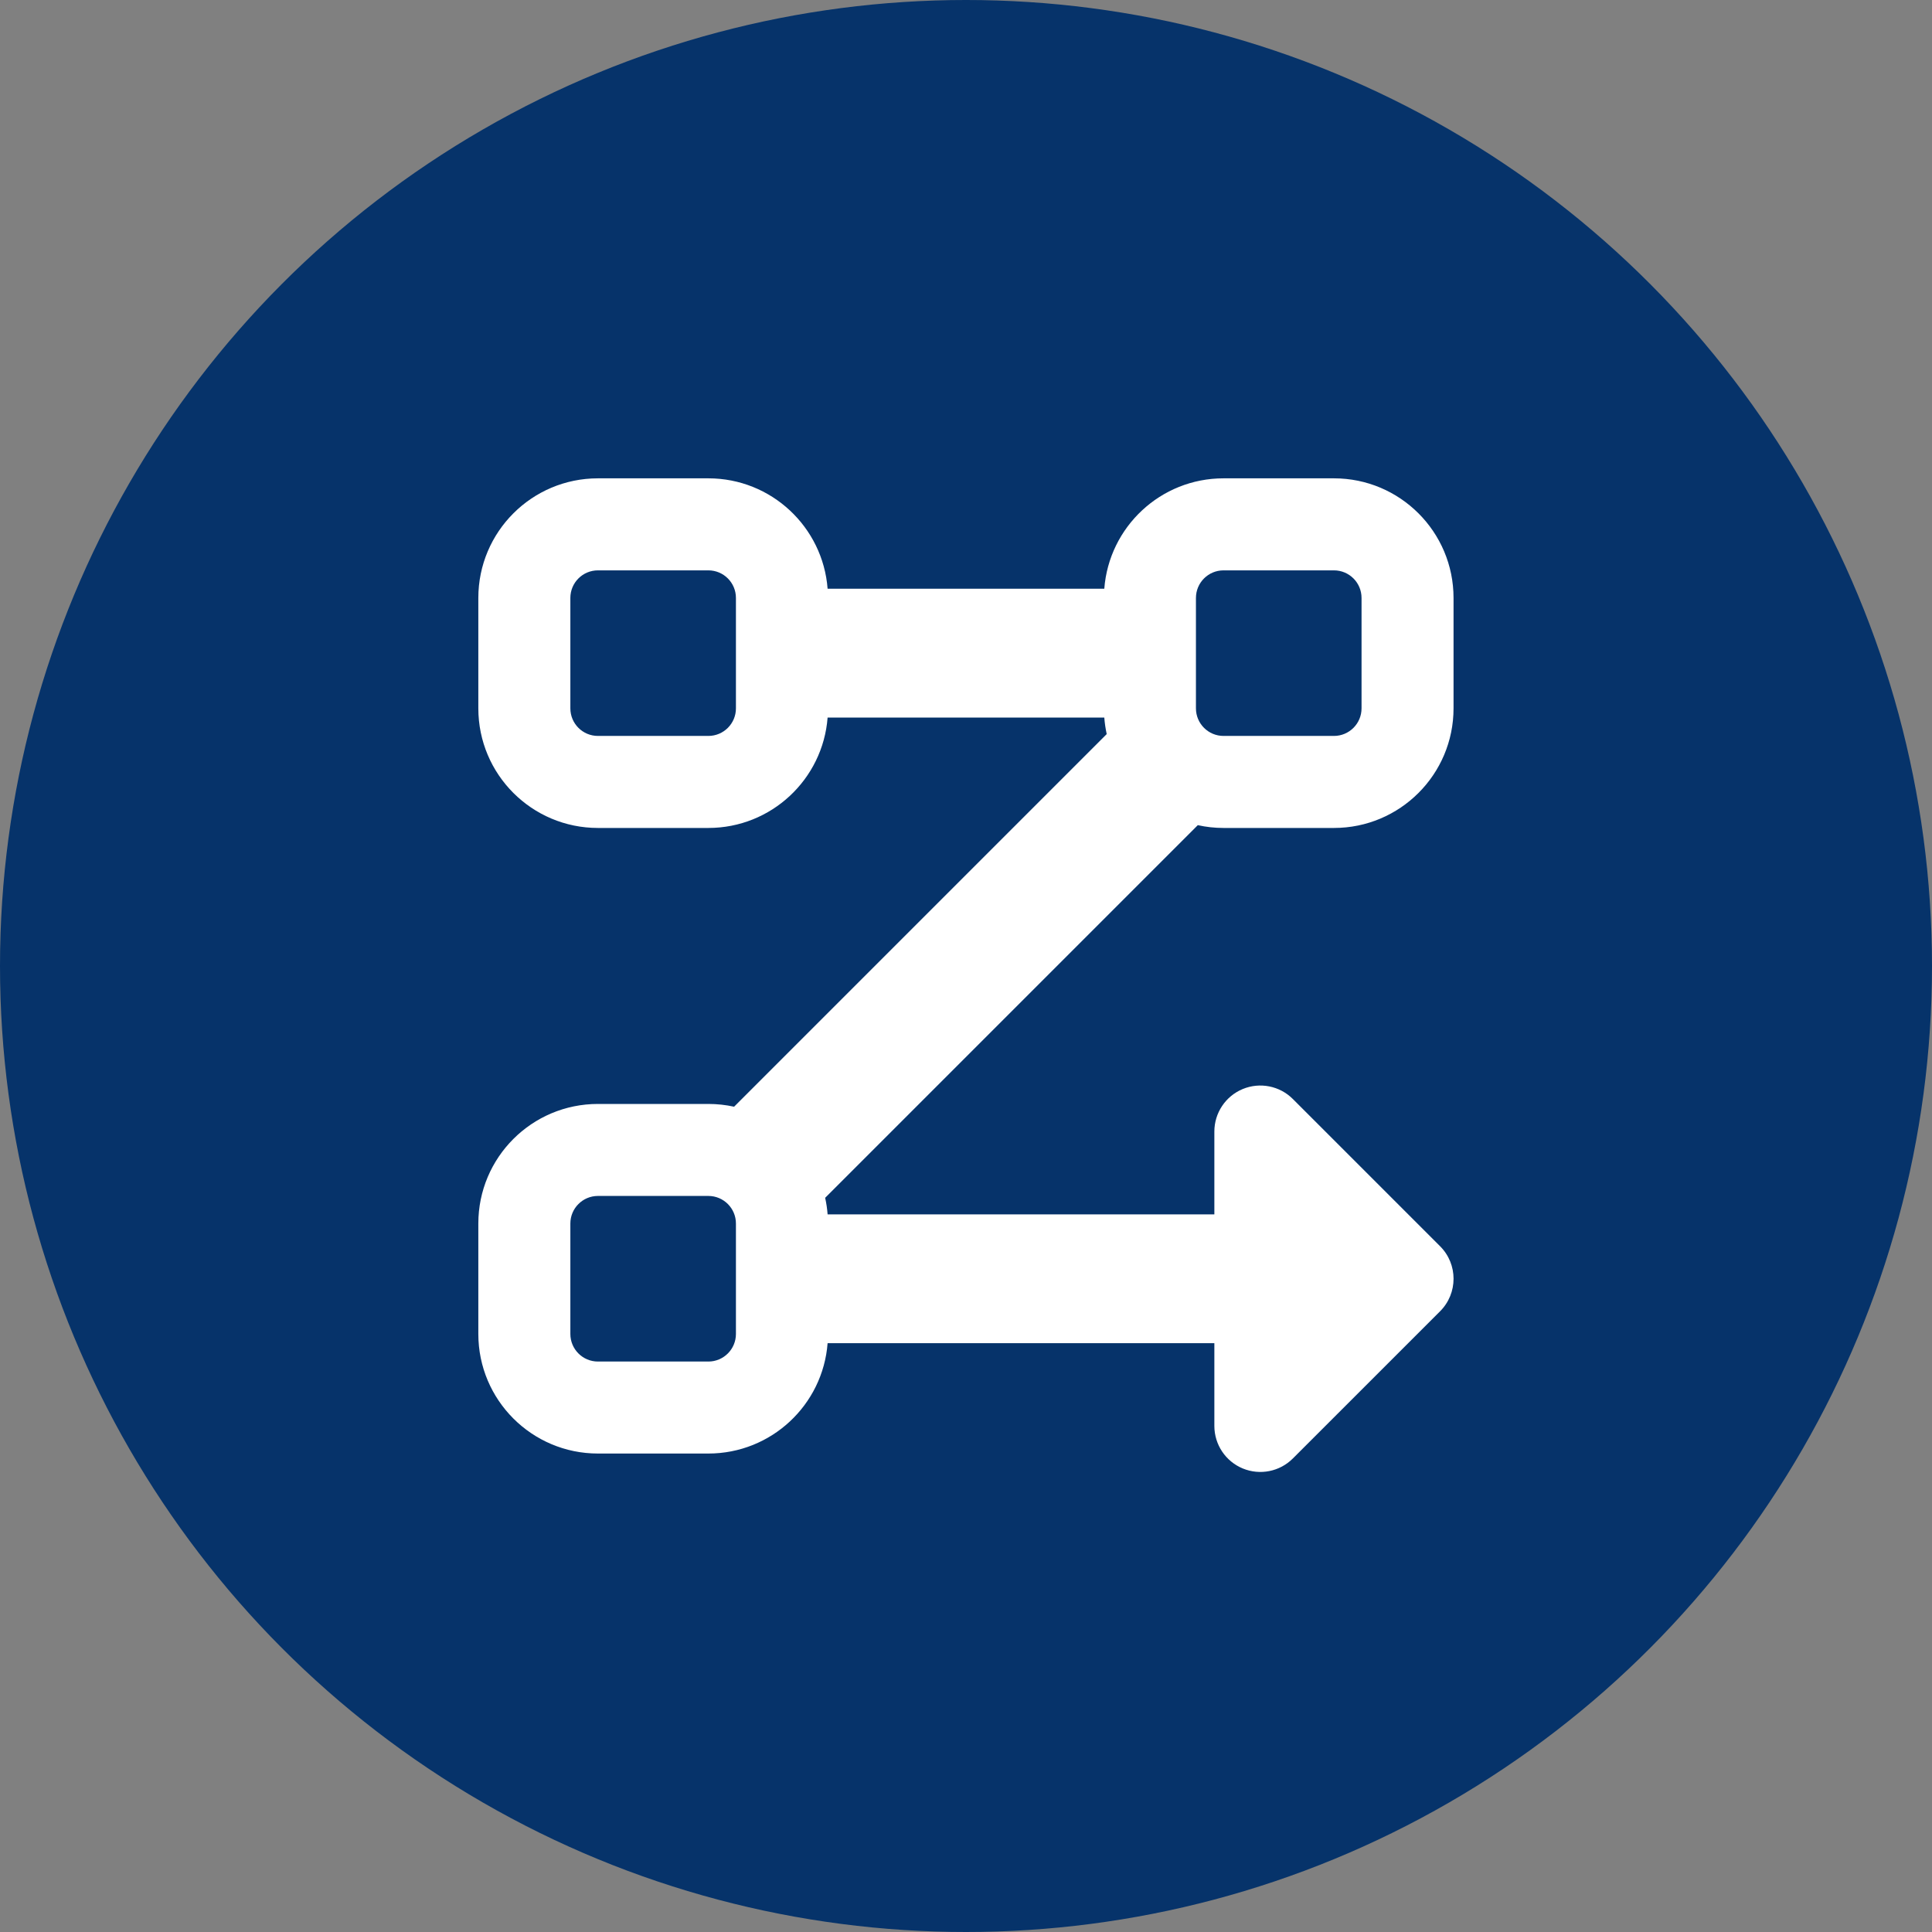
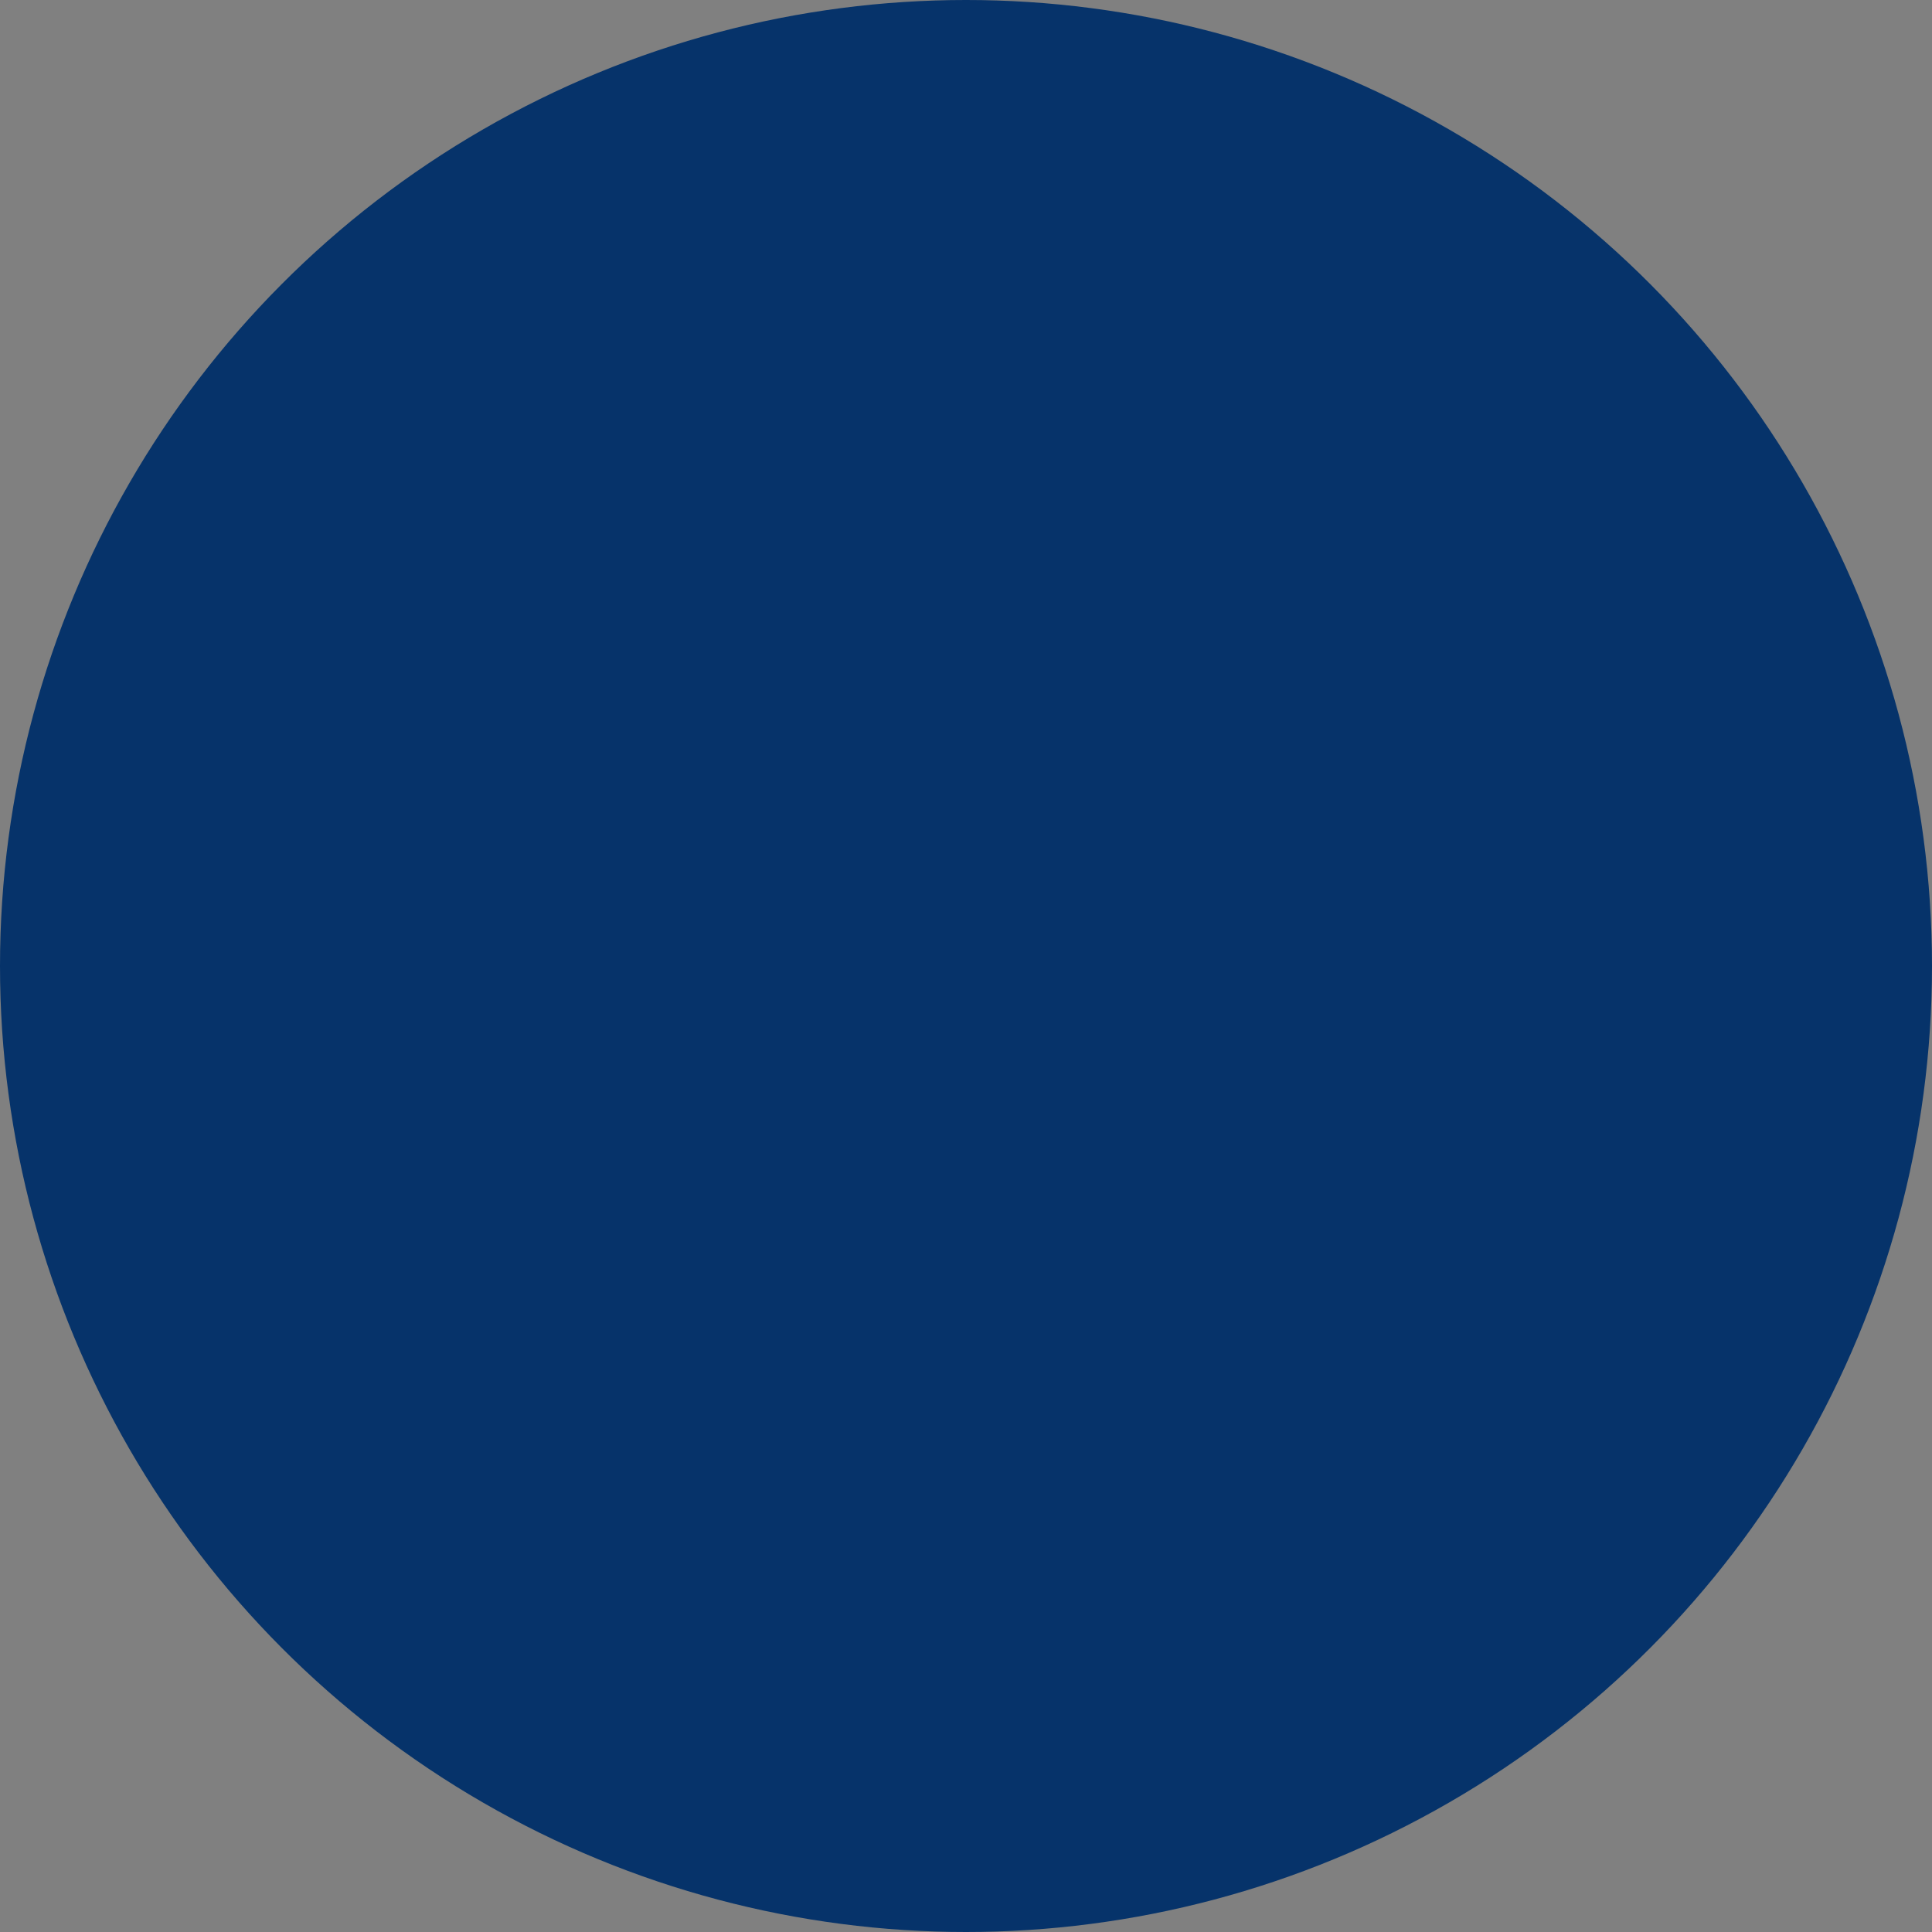
<svg xmlns="http://www.w3.org/2000/svg" width="60" height="60" viewBox="0 0 60 60" fill="none">
  <rect x="0" y="0" width="60" height="60" fill="#808080" stroke="none" />
  <circle cx="30" cy="30" r="30" fill="#06336A" />
  <g clip-path="url(#clip0_4898_6099)">
-     <path fill-rule="evenodd" clip-rule="evenodd" d="M25.702 22.284H34.295C34.308 22.459 34.334 22.631 34.37 22.798L22.798 34.37C22.54 34.314 22.273 34.284 21.998 34.284H18.57C16.518 34.284 14.855 35.947 14.855 37.998V41.427C14.855 43.478 16.518 45.141 18.57 45.141H21.998C23.953 45.141 25.556 43.631 25.702 41.713H37.713V44.284C37.713 44.862 38.061 45.383 38.594 45.604C39.128 45.825 39.743 45.703 40.151 45.294L44.723 40.723C45.281 40.165 45.281 39.26 44.723 38.703L40.151 34.131C39.743 33.722 39.128 33.6 38.594 33.821C38.061 34.042 37.713 34.563 37.713 35.141V37.713H25.702C25.689 37.538 25.663 37.366 25.626 37.199L37.199 25.626C37.456 25.683 37.724 25.713 37.998 25.713H41.427C43.478 25.713 45.141 24.05 45.141 21.998V18.57C45.141 16.518 43.478 14.855 41.427 14.855H37.998C36.043 14.855 34.441 16.366 34.295 18.284H25.702C25.556 16.366 23.953 14.855 21.998 14.855H18.57C16.518 14.855 14.855 16.518 14.855 18.57V21.998C14.855 24.05 16.518 25.713 18.57 25.713H21.998C23.953 25.713 25.556 24.202 25.702 22.284ZM37.998 17.713C37.525 17.713 37.141 18.096 37.141 18.57V21.998C37.141 22.472 37.525 22.855 37.998 22.855H41.427C41.9 22.855 42.284 22.472 42.284 21.998V18.57C42.284 18.096 41.9 17.713 41.427 17.713H37.998ZM18.57 37.141C18.096 37.141 17.713 37.525 17.713 37.998V41.427C17.713 41.9 18.096 42.284 18.57 42.284H21.998C22.472 42.284 22.855 41.9 22.855 41.427V37.998C22.855 37.525 22.472 37.141 21.998 37.141H18.57ZM17.713 18.57C17.713 18.096 18.096 17.713 18.57 17.713H21.998C22.472 17.713 22.855 18.096 22.855 18.57V21.998C22.855 22.472 22.472 22.855 21.998 22.855H18.57C18.096 22.855 17.713 22.472 17.713 21.998V18.57Z" fill="white" />
+     <path fill-rule="evenodd" clip-rule="evenodd" d="M25.702 22.284H34.295C34.308 22.459 34.334 22.631 34.37 22.798L22.798 34.37C22.54 34.314 22.273 34.284 21.998 34.284H18.57C16.518 34.284 14.855 35.947 14.855 37.998V41.427C14.855 43.478 16.518 45.141 18.57 45.141H21.998C23.953 45.141 25.556 43.631 25.702 41.713H37.713V44.284C37.713 44.862 38.061 45.383 38.594 45.604C39.128 45.825 39.743 45.703 40.151 45.294L44.723 40.723C45.281 40.165 45.281 39.26 44.723 38.703L40.151 34.131C39.743 33.722 39.128 33.6 38.594 33.821C38.061 34.042 37.713 34.563 37.713 35.141V37.713H25.702C25.689 37.538 25.663 37.366 25.626 37.199L37.199 25.626C37.456 25.683 37.724 25.713 37.998 25.713H41.427C43.478 25.713 45.141 24.05 45.141 21.998V18.57C45.141 16.518 43.478 14.855 41.427 14.855H37.998C36.043 14.855 34.441 16.366 34.295 18.284H25.702C25.556 16.366 23.953 14.855 21.998 14.855H18.57C16.518 14.855 14.855 16.518 14.855 18.57V21.998C14.855 24.05 16.518 25.713 18.57 25.713H21.998C23.953 25.713 25.556 24.202 25.702 22.284ZM37.998 17.713C37.525 17.713 37.141 18.096 37.141 18.57V21.998C37.141 22.472 37.525 22.855 37.998 22.855H41.427C41.9 22.855 42.284 22.472 42.284 21.998V18.57C42.284 18.096 41.9 17.713 41.427 17.713H37.998ZC18.096 37.141 17.713 37.525 17.713 37.998V41.427C17.713 41.9 18.096 42.284 18.57 42.284H21.998C22.472 42.284 22.855 41.9 22.855 41.427V37.998C22.855 37.525 22.472 37.141 21.998 37.141H18.57ZM17.713 18.57C17.713 18.096 18.096 17.713 18.57 17.713H21.998C22.472 17.713 22.855 18.096 22.855 18.57V21.998C22.855 22.472 22.472 22.855 21.998 22.855H18.57C18.096 22.855 17.713 22.472 17.713 21.998V18.57Z" fill="white" />
  </g>
  <defs>
    <clipPath id="clip0_4898_6099">
-       <rect width="32" height="32" fill="white" transform="translate(14 14)" />
-     </clipPath>
+       </clipPath>
  </defs>
</svg>